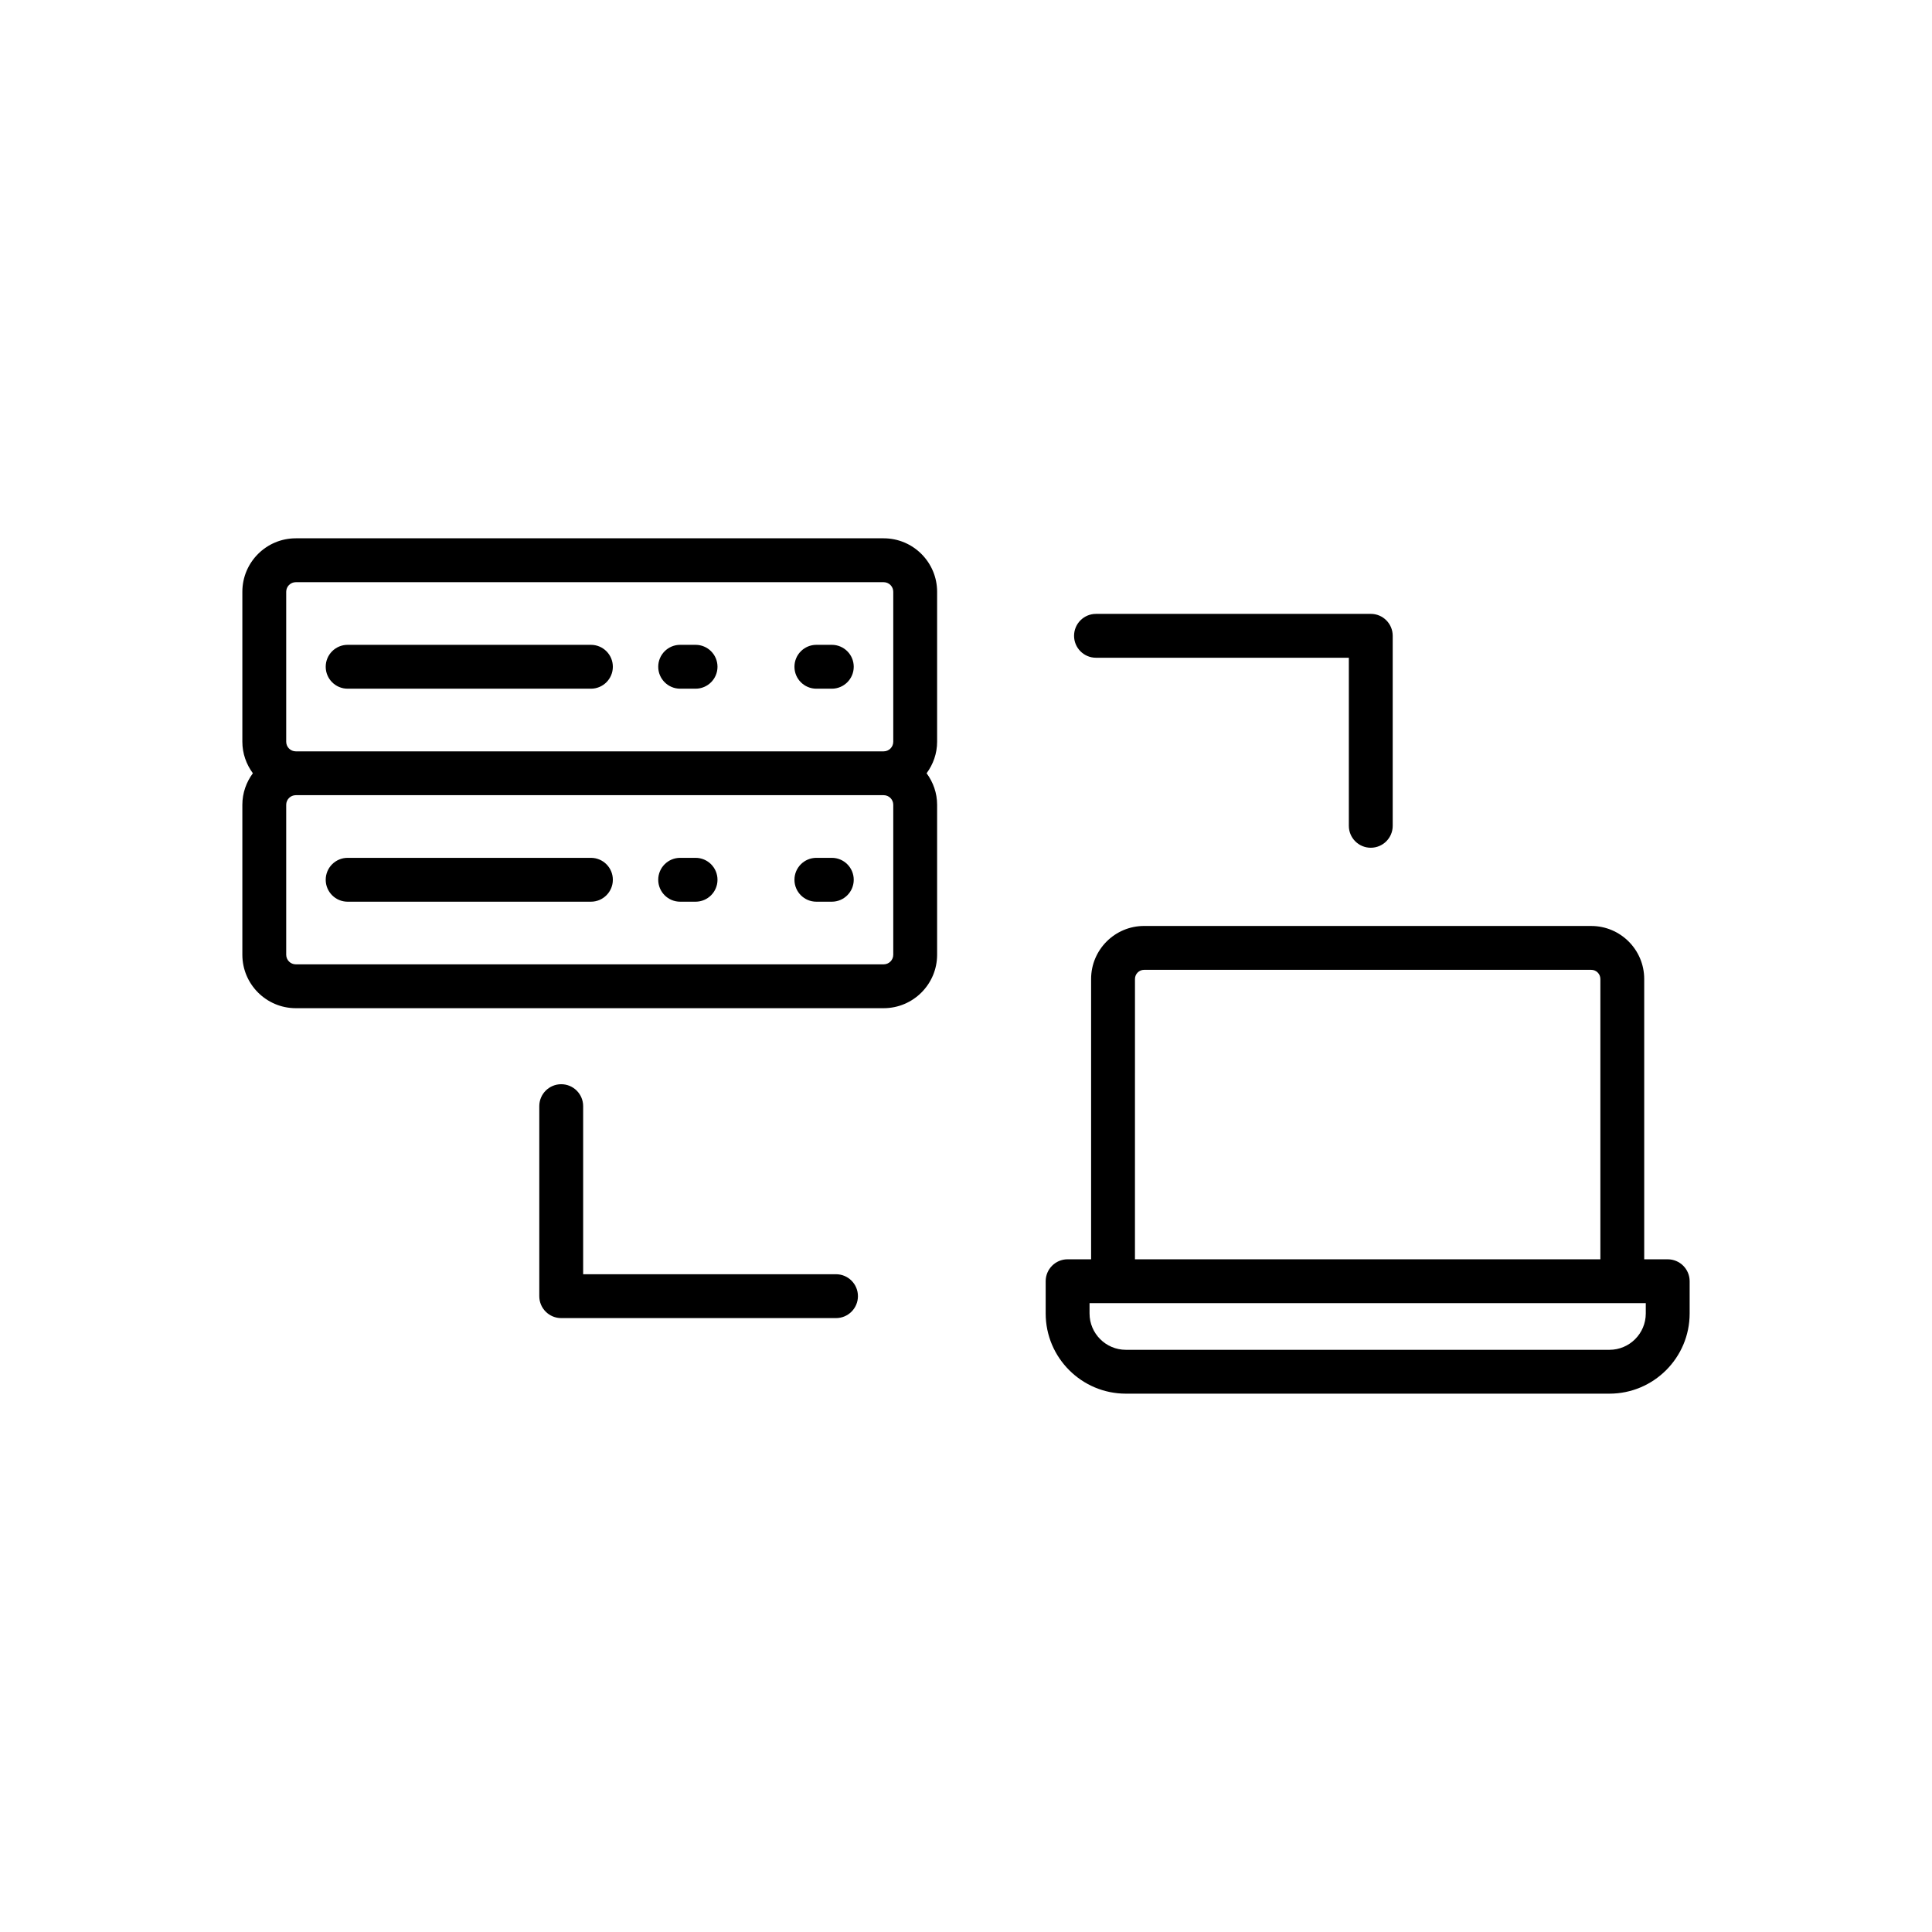
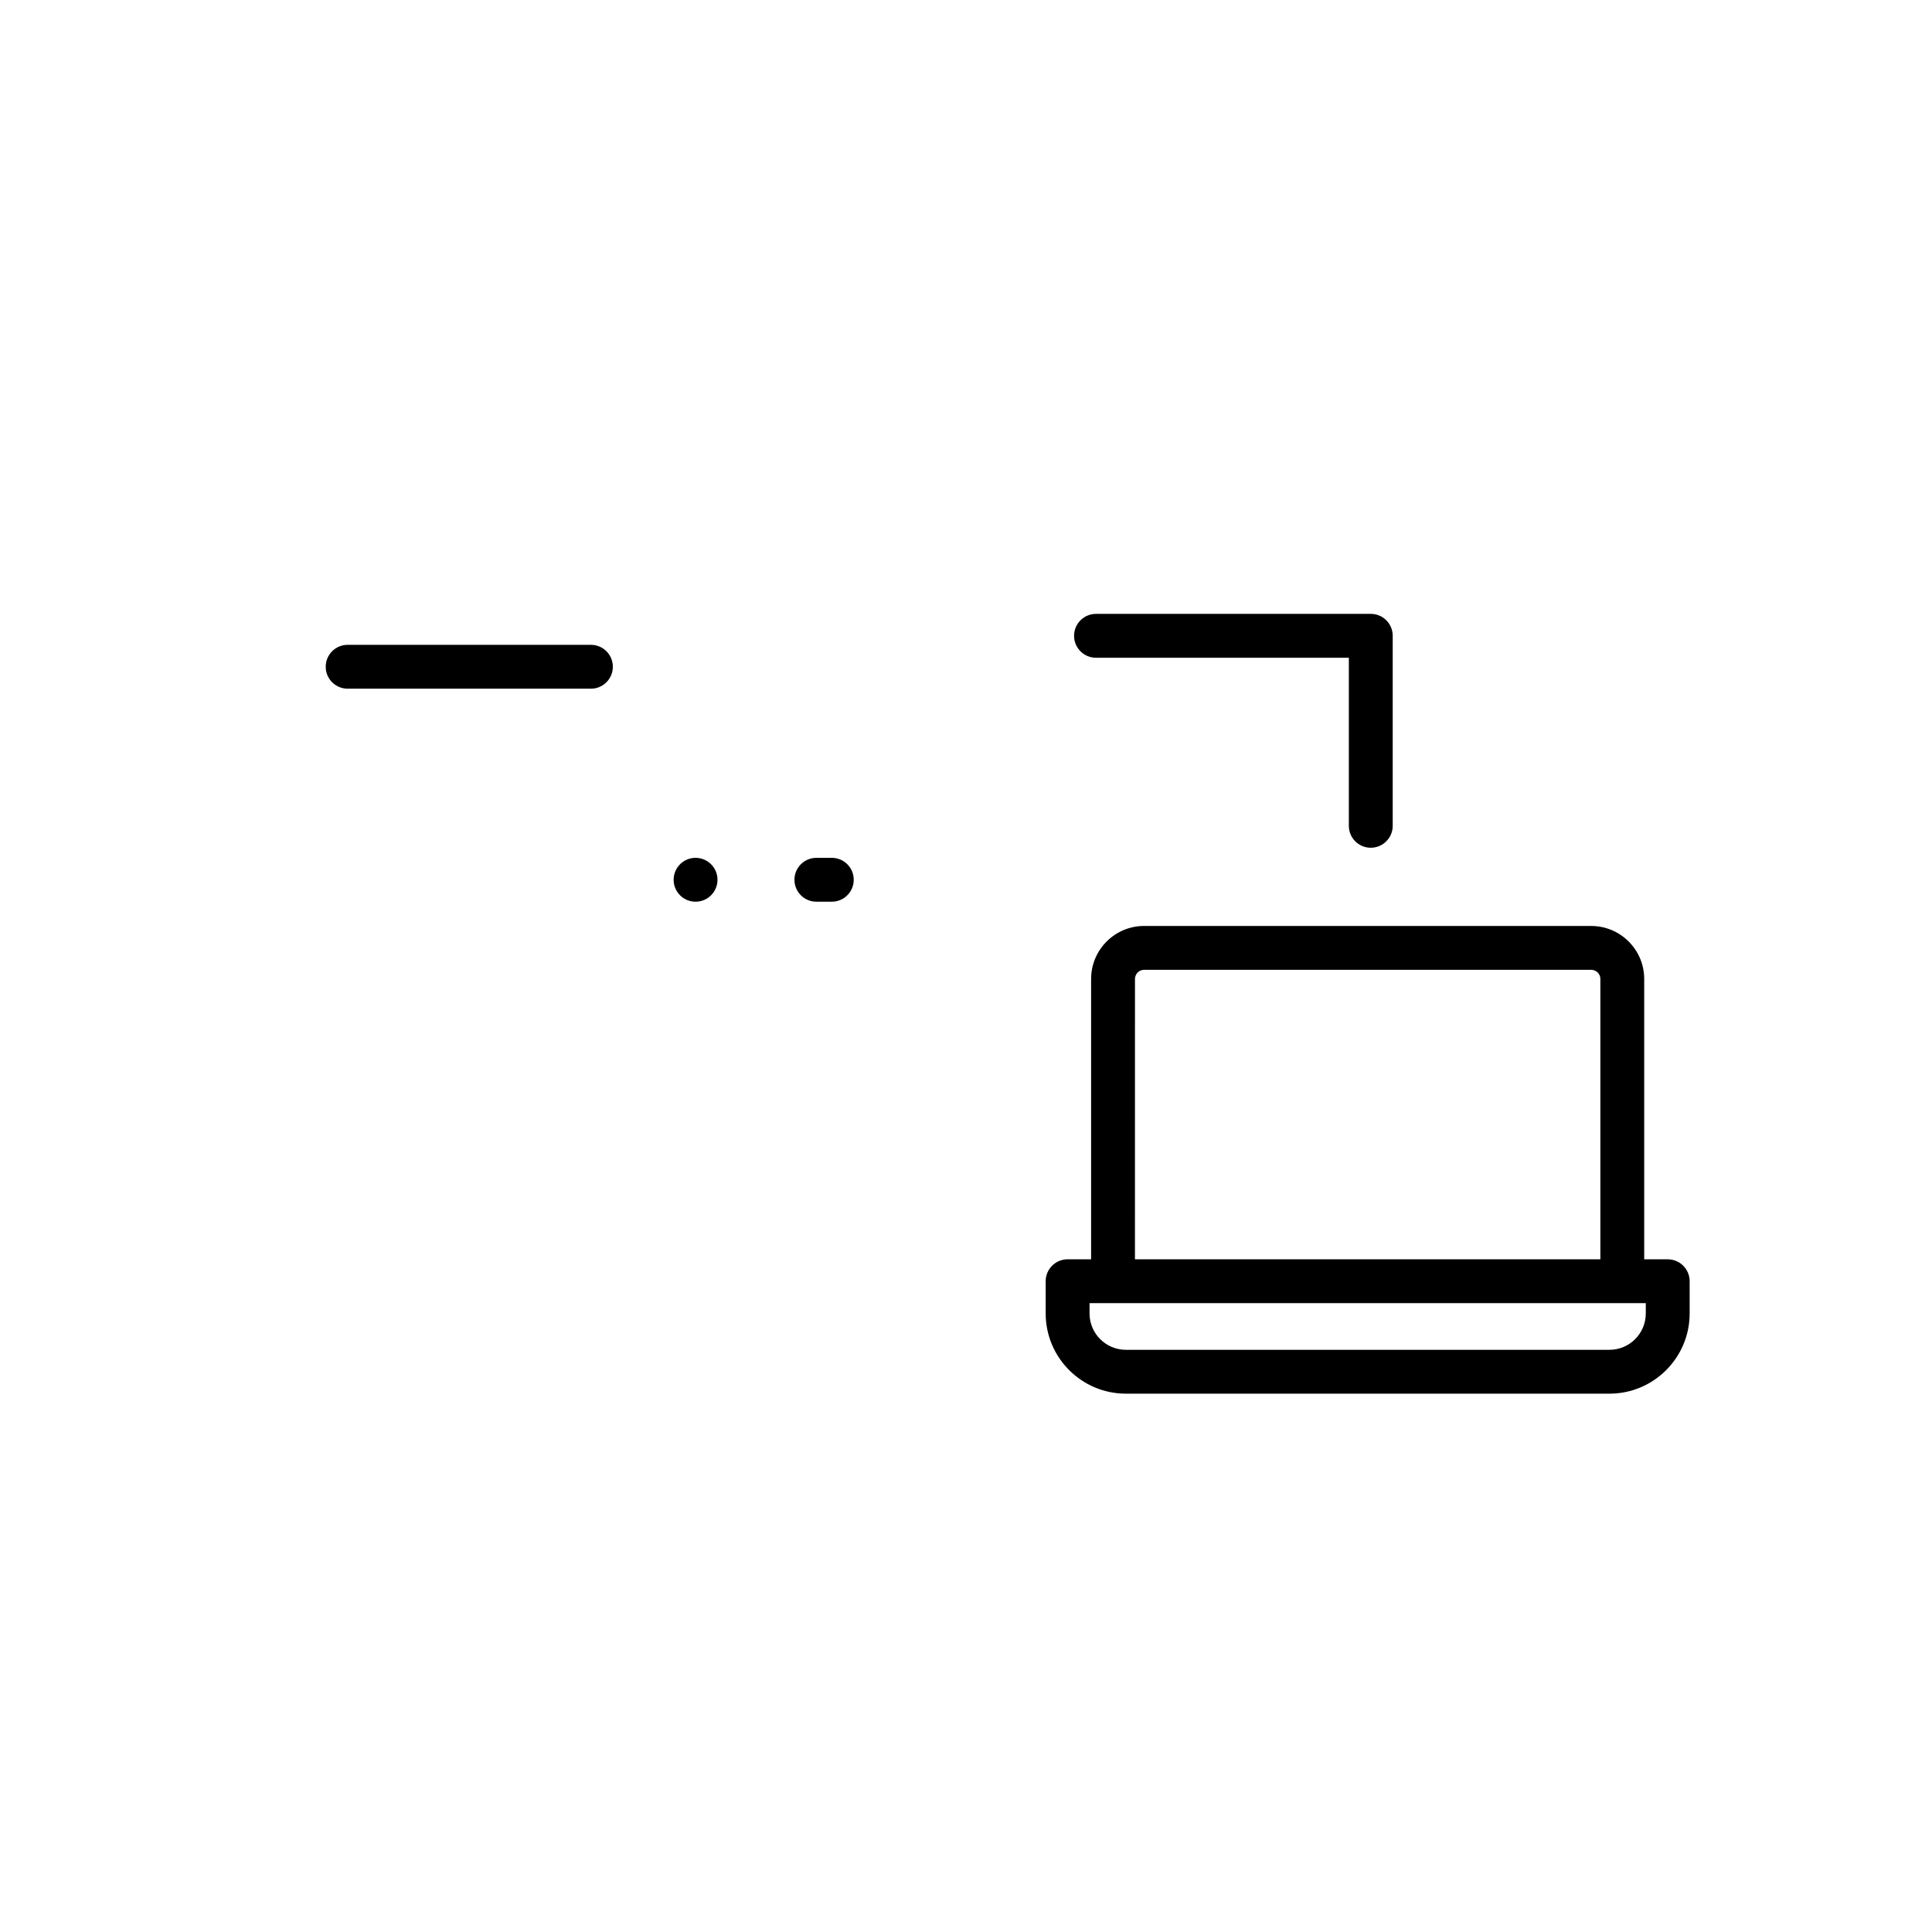
<svg xmlns="http://www.w3.org/2000/svg" fill="#000000" width="800px" height="800px" version="1.1" viewBox="144 144 512 512">
  <g>
-     <path d="m292.73 431.33c-3.211 0-5.812 2.602-5.812 5.812v50.355c0 3.211 2.598 5.812 5.812 5.812h72.82c3.211 0 5.812-2.602 5.812-5.812s-2.598-5.812-5.812-5.812h-67.008v-44.543c0-3.211-2.602-5.812-5.812-5.812z" />
    <path d="m507.27 368.66c3.211 0 5.812-2.602 5.812-5.812v-50.355c0-3.211-2.598-5.812-5.812-5.812l-72.82 0.004c-3.211 0-5.812 2.602-5.812 5.812s2.598 5.812 5.812 5.812h67.008v44.547c0 3.203 2.602 5.805 5.812 5.805z" />
-     <path d="m222.39 411.18h155.79c7.809 0 14.164-6.352 14.164-14.164v-39.742c0-3.133-1.055-6.004-2.785-8.355 1.73-2.348 2.785-5.219 2.785-8.355v-39.742c0-7.812-6.356-14.164-14.164-14.164h-155.79c-7.809 0-14.164 6.352-14.164 14.164v39.742c0 3.133 1.055 6.004 2.785 8.355-1.73 2.352-2.785 5.223-2.785 8.355v39.742c0 7.812 6.356 14.164 14.164 14.164zm-2.543-110.35c0-1.402 1.141-2.543 2.543-2.543h155.79c1.402 0 2.543 1.141 2.543 2.543v39.742c0 1.402-1.141 2.543-2.543 2.543h-155.79c-1.402 0-2.543-1.141-2.543-2.543zm0 56.445c0-1.402 1.141-2.543 2.543-2.543h155.79c1.402 0 2.543 1.141 2.543 2.543v39.742c0 1.402-1.141 2.543-2.543 2.543h-155.79c-1.402 0-2.543-1.141-2.543-2.543z" />
-     <path d="m360.35 326.51h4.086c3.211 0 5.812-2.602 5.812-5.812 0-3.211-2.598-5.812-5.812-5.812h-4.086c-3.211 0-5.812 2.602-5.812 5.812 0 3.211 2.598 5.812 5.812 5.812z" />
-     <path d="m324.25 326.51h4.082c3.211 0 5.812-2.602 5.812-5.812 0-3.211-2.598-5.812-5.812-5.812h-4.082c-3.211 0-5.812 2.602-5.812 5.812 0 3.211 2.602 5.812 5.812 5.812z" />
    <path d="m236.13 326.51h64.469c3.211 0 5.812-2.602 5.812-5.812 0-3.211-2.598-5.812-5.812-5.812h-64.469c-3.211 0-5.812 2.602-5.812 5.812 0 3.211 2.602 5.812 5.812 5.812z" />
    <path d="m360.35 382.96h4.086c3.211 0 5.812-2.602 5.812-5.812 0-3.211-2.598-5.812-5.812-5.812h-4.086c-3.211 0-5.812 2.602-5.812 5.812 0 3.211 2.598 5.812 5.812 5.812z" />
-     <path d="m324.25 382.96h4.082c3.211 0 5.812-2.602 5.812-5.812 0-3.211-2.598-5.812-5.812-5.812h-4.082c-3.211 0-5.812 2.602-5.812 5.812 0 3.211 2.602 5.812 5.812 5.812z" />
-     <path d="m236.13 382.96h64.469c3.211 0 5.812-2.602 5.812-5.812 0-3.211-2.598-5.812-5.812-5.812h-64.469c-3.211 0-5.812 2.602-5.812 5.812 0 3.211 2.602 5.812 5.812 5.812z" />
+     <path d="m324.25 382.96h4.082c3.211 0 5.812-2.602 5.812-5.812 0-3.211-2.598-5.812-5.812-5.812c-3.211 0-5.812 2.602-5.812 5.812 0 3.211 2.602 5.812 5.812 5.812z" />
    <path d="m585.96 477.73h-6.227v-74.293c0-7.742-6.301-14.043-14.039-14.043l-118.5-0.004c-7.742 0-14.039 6.301-14.039 14.043v74.293h-6.227c-3.211 0-5.812 2.602-5.812 5.812v8.551c0 11.715 9.535 21.246 21.25 21.246h128.16c11.715 0 21.25-9.531 21.25-21.246v-8.551c0-3.207-2.602-5.809-5.812-5.809zm-141.18-74.293c0-1.332 1.086-2.422 2.418-2.422h118.5c1.332 0 2.418 1.086 2.418 2.422v74.293h-123.34zm135.37 88.652c0 5.305-4.32 9.625-9.625 9.625h-128.16c-5.305 0-9.625-4.32-9.625-9.625v-2.738h147.41z" />
  </g>
</svg>